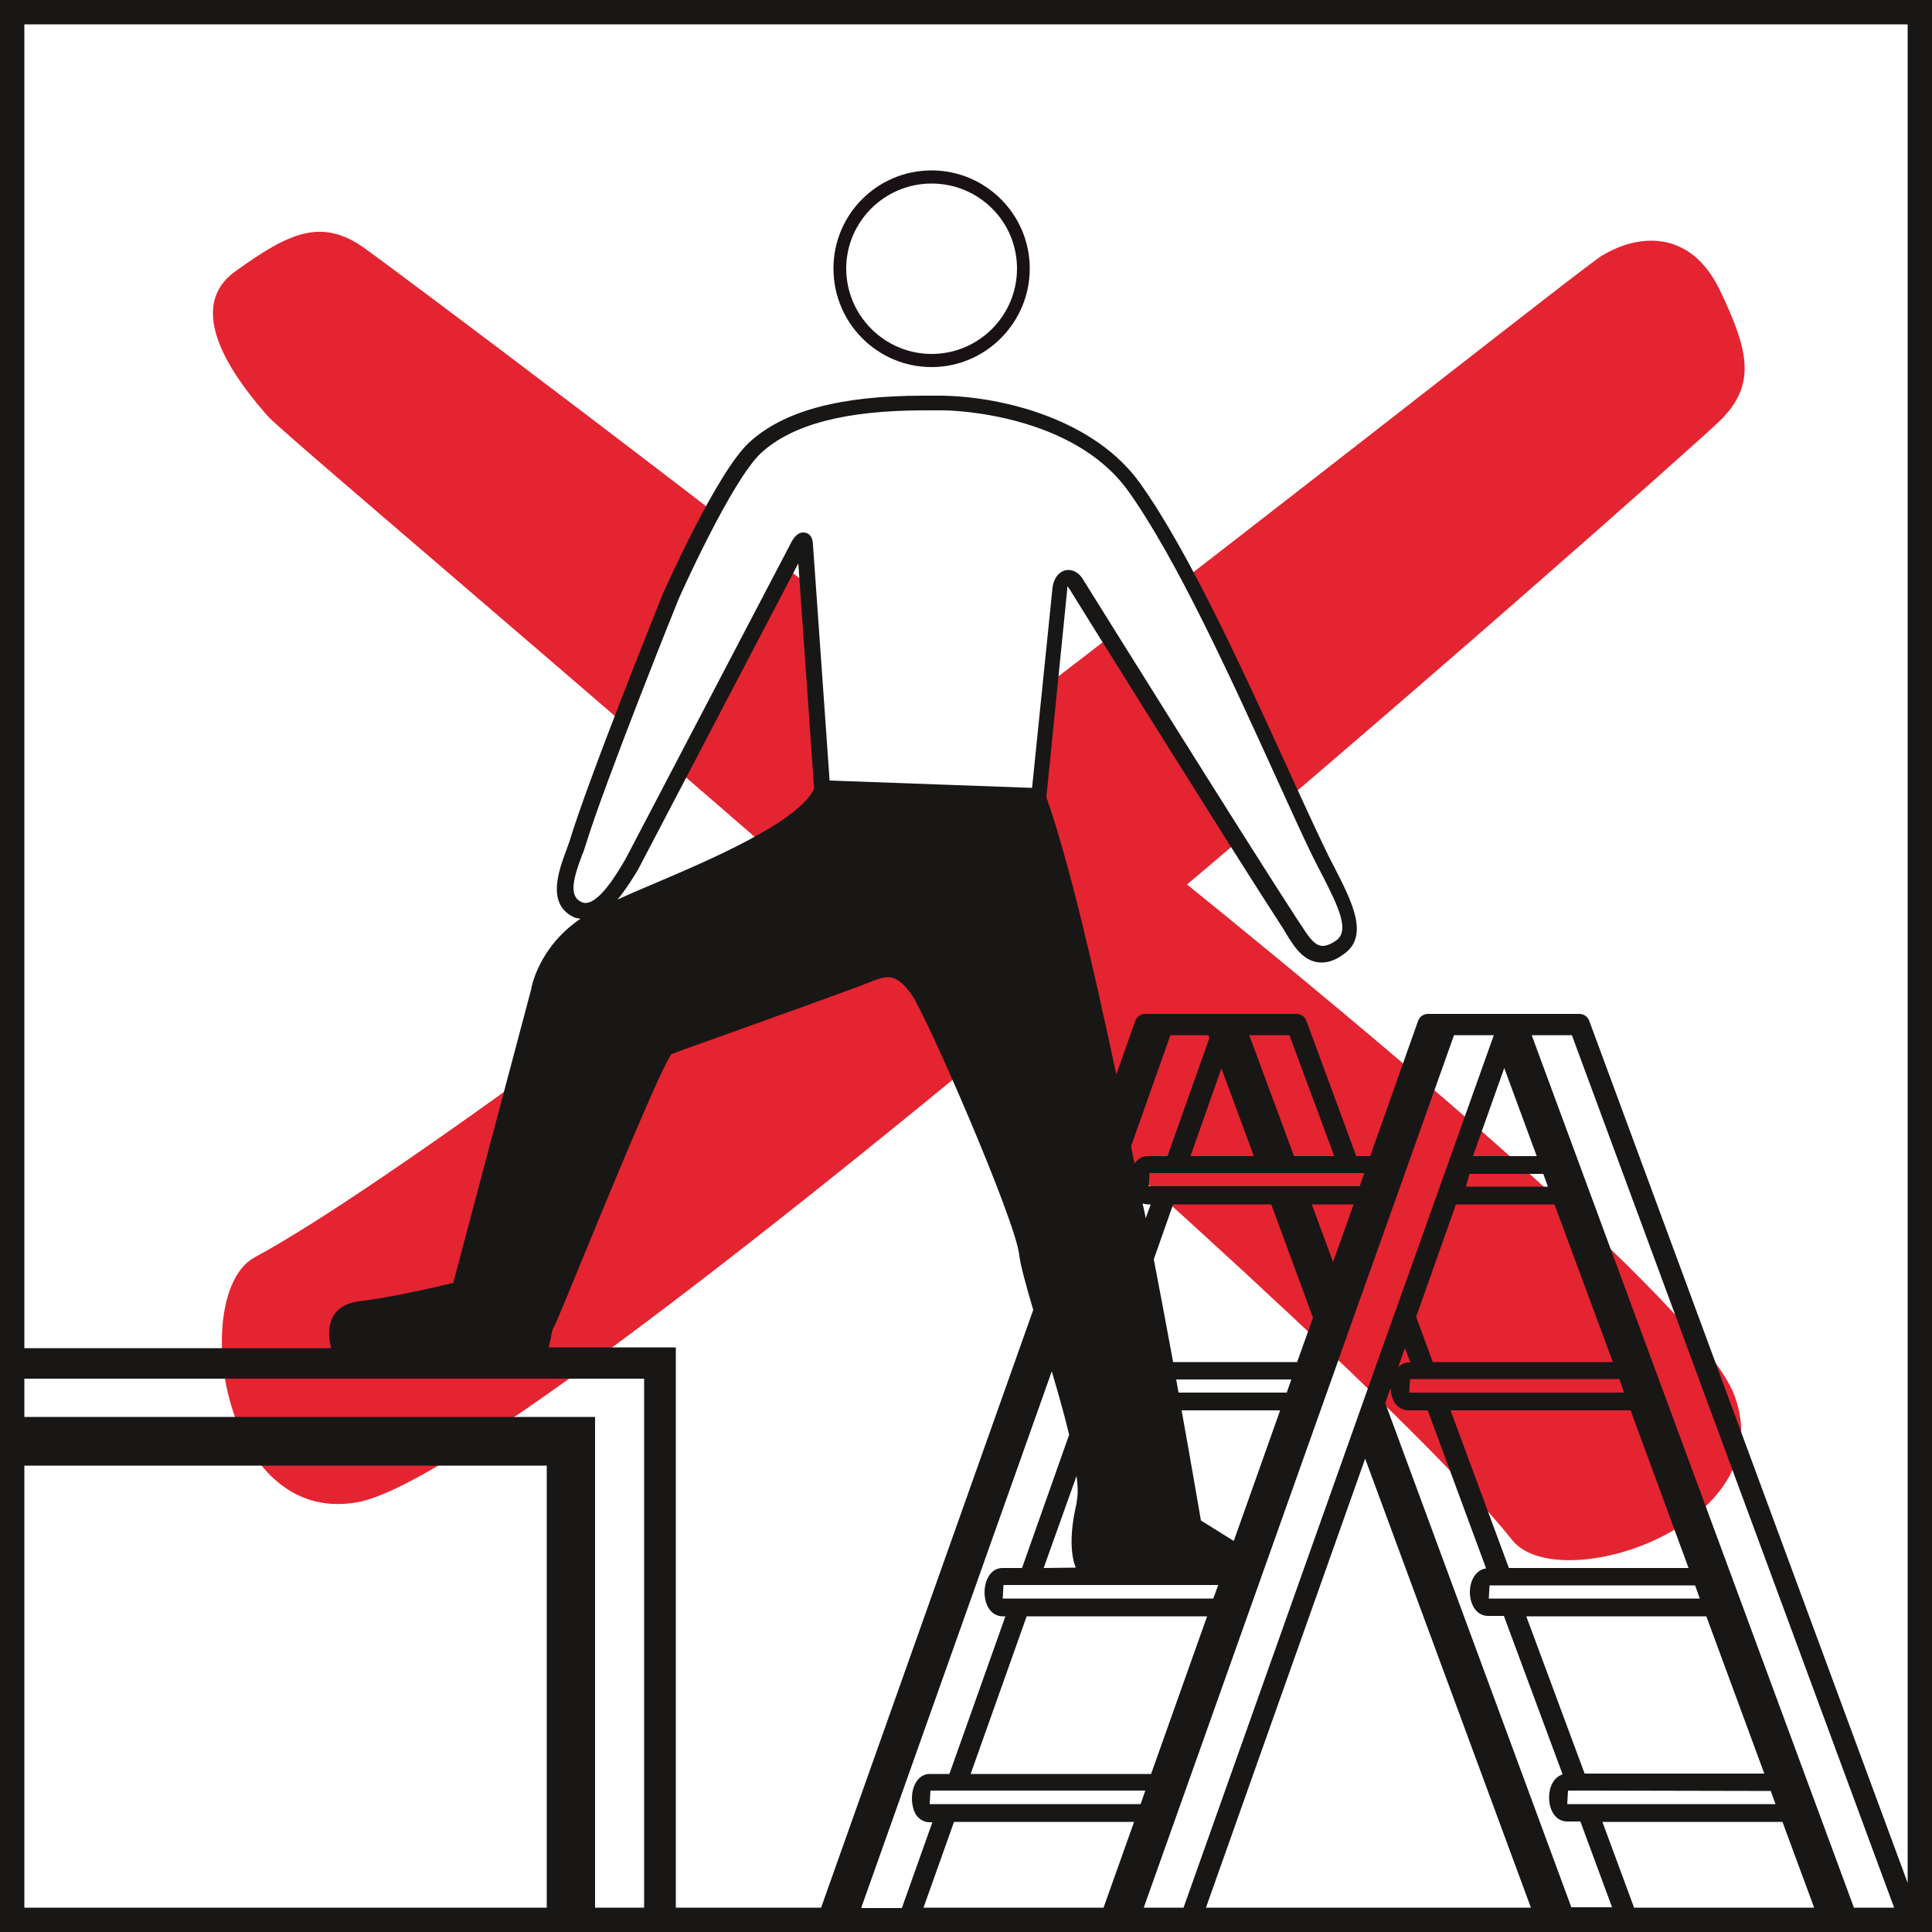
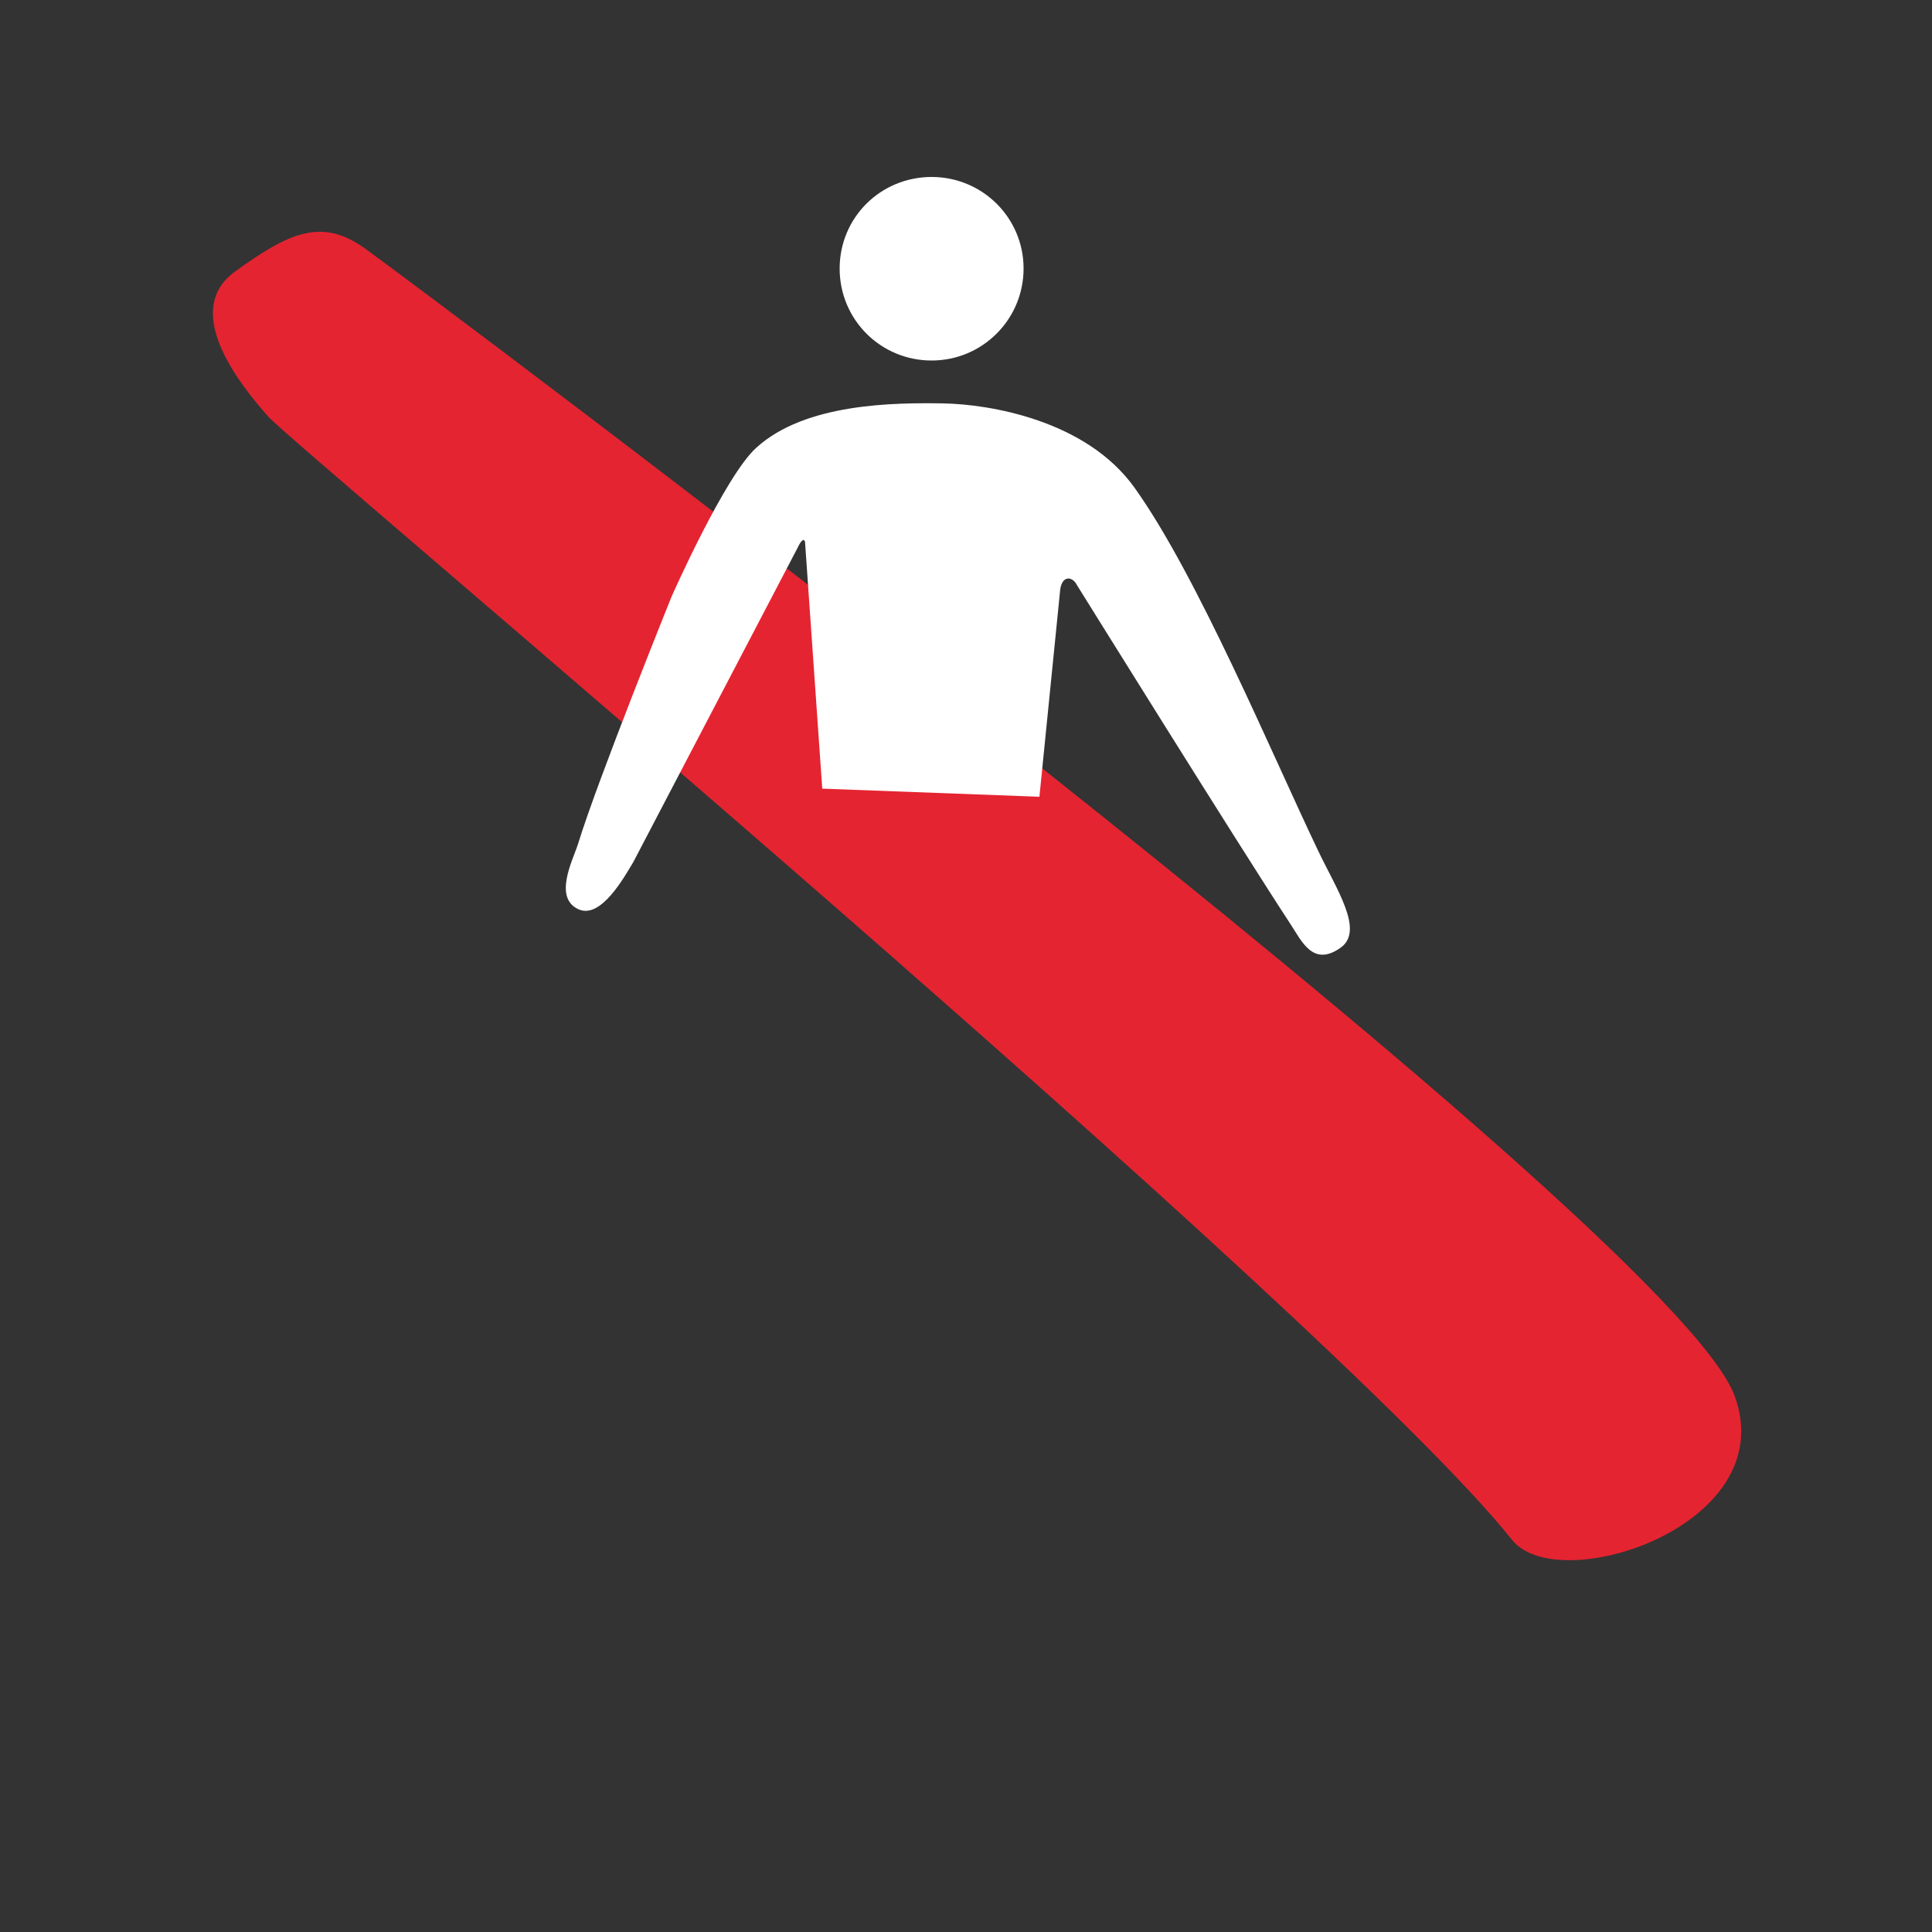
<svg xmlns="http://www.w3.org/2000/svg" id="Ebene_1" width="80" height="80" viewBox="0 0 50 50">
  <rect x="0" y="0" width="50" height="50" fill="#333333" stroke="none" />
  <defs>
    <style>.cls-1{fill:#e52431;}.cls-2{fill:#191115;}.cls-3{fill:#fff;}.cls-4{fill:#181716;}</style>
  </defs>
-   <rect class="cls-3" x=".31" y=".31" width="49.37" height="49.37" />
  <path class="cls-1" d="M6.94,10.78c-.68-.77-2.28-2.72-.86-3.75,1.42-1.03,2.25-1.39,3.35-.61,1.1.78,33.79,25.17,35.46,29.7,1.24,3.36-4.57,5.24-5.76,3.73C34.45,33.98,7.62,11.55,6.94,10.78" />
-   <path class="cls-1" d="M41.49,6.6c.88-.53,2.24-.69,3.01.89.76,1.58.97,2.47,0,3.41-.96.94-30.5,27.15-35.26,27.98-3.53.62-4.34-5.43-2.65-6.34,6.61-3.56,34.01-25.41,34.89-25.94" />
  <path class="cls-3" d="M26.49,6.95c0,1.31-1.06,2.38-2.38,2.38s-2.38-1.06-2.38-2.38,1.06-2.37,2.38-2.37,2.38,1.06,2.38,2.37" />
-   <path class="cls-2" d="M24.11,4.75c-1.22,0-2.21.99-2.21,2.2s.99,2.21,2.21,2.21,2.21-.99,2.21-2.21-.99-2.2-2.21-2.2M24.11,9.5c-1.4,0-2.54-1.14-2.54-2.55s1.14-2.54,2.54-2.54,2.54,1.14,2.54,2.54-1.14,2.55-2.54,2.55" />
  <path class="cls-3" d="M24.41,10.44c1.19.02,3.7.43,4.95,2.18,1.62,2.26,3.55,6.88,4.75,9.39.48,1.01,1.21,2.08.58,2.52-.71.5-1-.17-1.29-.61-1.42-2.17-5.53-8.78-5.53-8.78-.11-.22-.37-.26-.43.1l-.54,5.38-5.62-.21-.44-6.3c0-.22-.1-.15-.2.07l-4.25,8.13c-.24.4-.83,1.46-1.4,1.23-.69-.29-.16-1.29-.03-1.7.5-1.64,2.42-6.4,2.42-6.4,0,0,1.38-3.12,2.19-3.85,1.27-1.16,3.57-1.17,4.86-1.15" />
-   <path class="cls-4" d="M49.37,48.73l-8.24-22.31c-.04-.11-.14-.18-.26-.18h-3.91c-.12,0-.22.07-.26.18l-1.24,3.5h-.36l-1.29-3.5c-.04-.11-.14-.18-.26-.18h-3.91c-.12,0-.22.07-.26.18l-.49,1.39c-.61-2.88-1.25-5.59-1.81-7.18l.54-5.38v-.08s.05.06.05.06c.04.07,4.13,6.64,5.53,8.79l.09.15c.2.33.46.74.91.74.19,0,.38-.07.58-.22.67-.47.2-1.37-.25-2.25-.09-.17-.18-.35-.26-.52-.27-.56-.57-1.22-.9-1.94-1.16-2.54-2.6-5.71-3.87-7.48-1.16-1.62-3.48-2.23-5.11-2.26-.15,0-.32,0-.5,0-2.14,0-3.61.39-4.5,1.21-.83.76-2.18,3.79-2.24,3.93-.08.2-1.93,4.79-2.42,6.42l-.08.22c-.18.49-.53,1.4.23,1.73l.14.03c-1.08.73-1.27,1.78-1.27,1.81l-2.02,7.61c-.36.09-1.66.39-2.39.47-.35.04-.59.17-.72.4-.15.27-.11.6-.05.82H.63V.63h48.74v48.1ZM47.98,49.37l-8.34-22.58h1.04s8.34,22.58,8.34,22.58h-1.04ZM42.29,49.37l-.82-2.22h4.66l.82,2.22h-4.65ZM40.67,49.37l-4.82-13.06.14-.39c0,.1.02.22.08.34.08.15.22.24.38.24h.5l1.51,4.09c-.24.03-.42.28-.42.62,0,.1.02.24.09.37.08.15.22.24.38.24h.41l1.52,4.1c-.21.07-.35.29-.35.61,0,.1.02.24.09.37.08.15.22.24.38.24h.34l.82,2.22h-1.04ZM31.21,49.37l4.12-11.62,4.29,11.62h-8.41ZM38.12,29.92l.81-2.28.84,2.28h-1.65ZM37.94,30.71l.09-.33h1.91l.12.33h-2.12ZM37.08,35.25l-.43-1.17,1.03-2.91h2.55l1.51,4.08h-4.66ZM36.19,35.37l.17-.48.14.37h-.05c-.1,0-.19.05-.26.12M36.47,36.04l.02-.35h5.42s.12.35.12.35h-5.56ZM39.05,40.58l-1.51-4.08h4.66l1.5,4.08h-4.66ZM38.53,41.37l.02-.34h5.32s.12.34.12.34h-5.46ZM45.83,46.36l.12.33h-5.39l.02-.35h.59s4.66.01,4.66.01ZM41.01,45.9l-1.51-4.07h4.66l1.5,4.07h-4.65ZM29.6,49.37l4.92-13.84.51-1.44.51-1.43.29-.81,1.8-5.06h1.03s-2.31,6.48-2.31,6.48l-.29.81-.51,1.43-.51,1.44-4.41,12.42h-1.03ZM24.06,46.69l.02-.35h5.56s-.12.35-.12.35h-5.46ZM28.56,49.37h-4.66l.79-2.22h4.66l-.79,2.22ZM27.87,38.87c-.28,1.15-.05,1.64-.03,1.7h0s-.83.01-.83.01l.85-2.38c.04.28.04.52,0,.67M31.24,41.83l-1.45,4.08h-4.67l1.45-4.08h4.66ZM31.52,41.04l-.12.33h-5.45l.02-.35h5.56ZM30.22,29.92h-.52c-.14,0-.25.07-.34.19-.03-.15-.06-.29-.09-.44l1.02-2.88h.98s.03.07.03.07l-1.09,3.07ZM32.45,29.92h-1.64l.8-2.27.84,2.27ZM33.49,29.92l-1.16-3.13h1.04s1.16,3.13,1.16,3.13h-1.04ZM29.78,31.17l-.13.36c-.02-.13-.05-.26-.08-.38l.13.02h.07ZM29.73,30.71l.02-.35h5.53s.03.01.03.01l-.02.04-.1.29h-5.46ZM33.95,31.17h1.08l-.02.06-.51,1.43-.55-1.49ZM30.36,35.25c-.15-.82-.32-1.72-.5-2.66l.5-1.42h2.54l1.08,2.93-.41,1.15h-3.22ZM33.13,36.5l-1.2,3.38-.85-.53c-.05-.28-.23-1.35-.5-2.85h2.55ZM30.5,36.04c-.02-.11-.04-.23-.06-.34h2.98s-.12.34-.12.34h-2.8ZM22.29,49.37l4.93-13.88c.05.18.11.37.16.55l.02.07c.1.35.19.69.27,1.02l-1.22,3.45h-.51c-.27,0-.46.27-.46.64,0,.1.02.24.09.37.08.15.22.24.38.24h.07l-1.45,4.08h-.51c-.27,0-.46.27-.46.64,0,.1.02.24.08.37.08.15.22.24.38.24h.07l-.79,2.22h-1.03ZM21.07,20.41c-.41.87-2.71,1.85-4.24,2.5-.31.13-.59.25-.85.37.22-.26.4-.56.53-.77l4.15-7.93.41,5.84ZM21.04,14.12c0-.32-.19-.34-.25-.34-.17,0-.27.17-.34.31l-4.25,8.12-.04.07c-.19.32-.72,1.23-1.1,1.07-.33-.14-.25-.55,0-1.21.04-.09.07-.18.09-.25.49-1.61,2.39-6.34,2.41-6.38.01-.03,1.37-3.08,2.14-3.79.81-.74,2.19-1.1,4.22-1.1.18,0,.34,0,.49,0,.34,0,3.38.12,4.79,2.09,1.25,1.75,2.68,4.89,3.83,7.42.33.72.63,1.39.9,1.95.09.18.18.36.27.53.46.89.73,1.48.38,1.73-.13.09-.25.14-.35.14-.22,0-.39-.28-.56-.54l-.1-.15c-1.4-2.15-5.49-8.71-5.52-8.76-.09-.17-.24-.28-.4-.28s-.36.12-.41.45l-.53,5.19-5.24-.19-.43-6.1ZM17.49,49.37v-14.5h-3.29l.06-.26c.01-.09.03-.18.06-.24.06-.09.28-.64.75-1.78.73-1.78,2.1-5.09,2.31-5.31.09-.04.57-.21,1.19-.43,1.47-.53,3.69-1.32,4.01-1.46.17-.07.3-.1.4-.1.14,0,.32.05.6.43.39.54,2.71,5.87,2.8,6.77.03.26.17.76.36,1.41l-5.49,15.47h-3.76ZM16.67,49.37h-1.27v-.06s0-12.64,0-12.64H.63v-.99h16.04v13.69ZM.63,37.93h13.52v11.44H.63v-11.44ZM0,50h50V0H0v50Z" />
</svg>